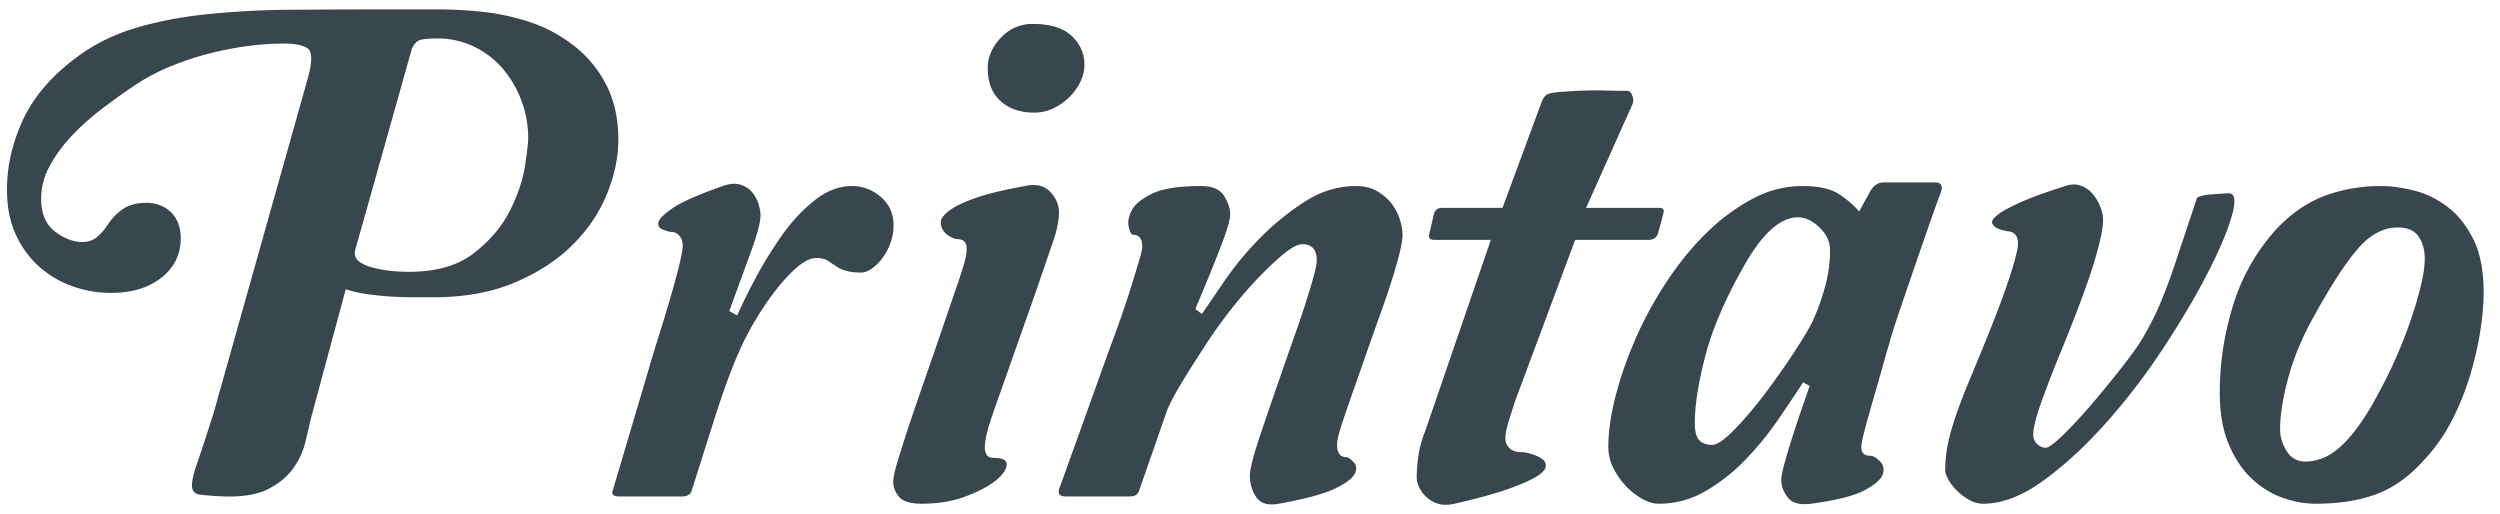
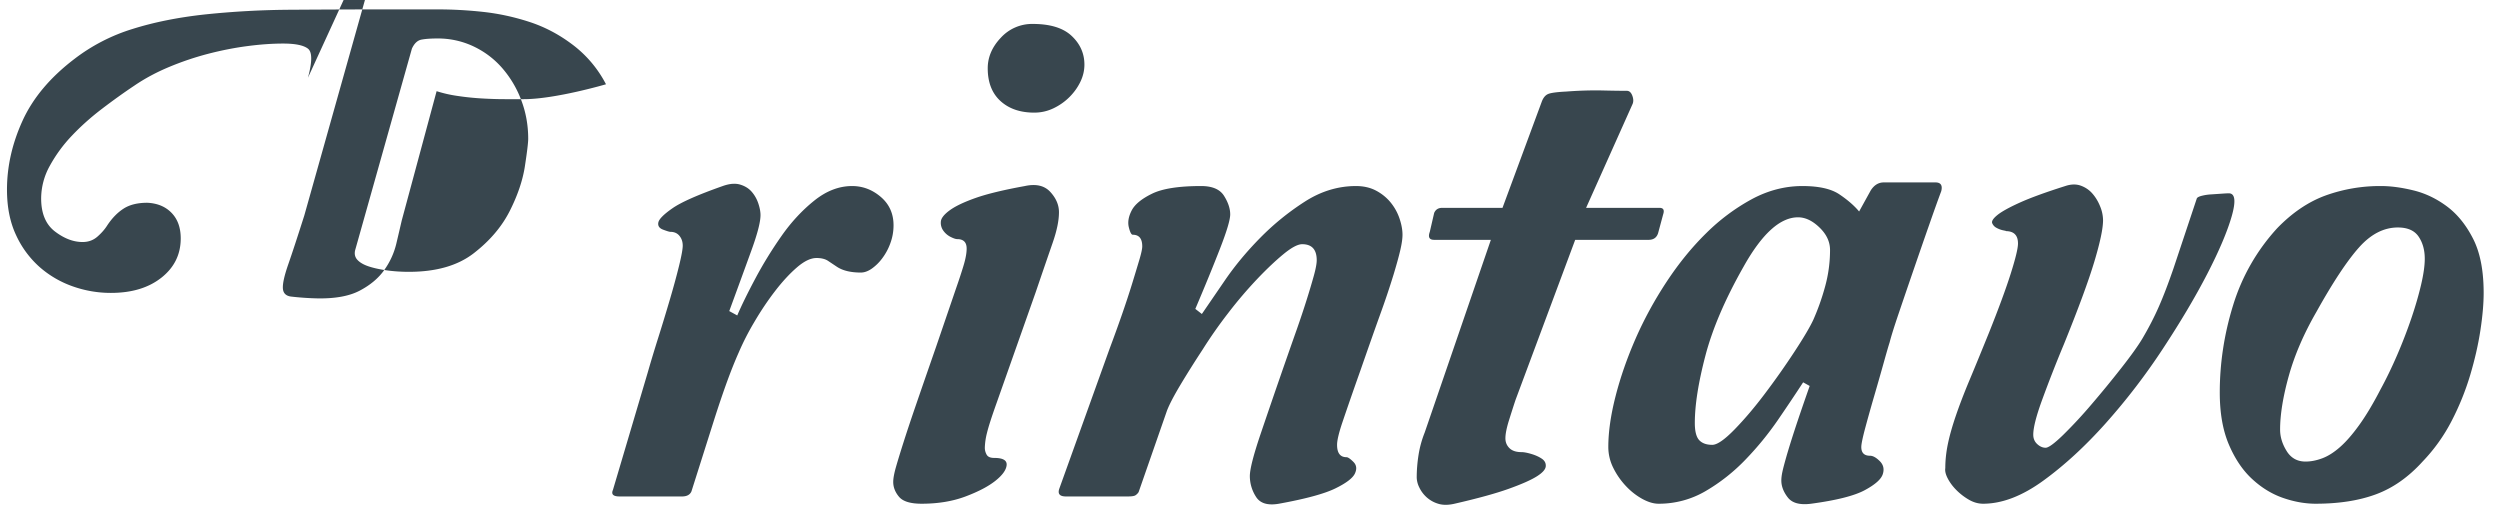
<svg xmlns="http://www.w3.org/2000/svg" width="141" height="29">
-   <path fill="#38464E" fill-rule="evenodd" d="M17.368 4.384c.246-.902.246-1.449 0-1.64-.246-.191-.71-.287-1.394-.287-.629 0-1.305.048-2.03.144-.724.095-1.455.239-2.193.43a16.553 16.553 0 0 0-2.194.738c-.724.3-1.387.656-1.988 1.066-.574.383-1.175.813-1.804 1.292-.629.478-1.196.984-1.702 1.517a8.126 8.126 0 0 0-1.25 1.701 3.81 3.81 0 0 0-.492 1.845c0 .847.26 1.47.779 1.866.52.396 1.039.594 1.558.594.328 0 .608-.102.84-.307.233-.205.417-.417.554-.636.273-.41.58-.724.922-.943.342-.219.786-.328 1.333-.328.574.027 1.032.219 1.373.574.342.355.513.834.513 1.435 0 .902-.362 1.64-1.087 2.214-.724.574-1.674.861-2.849.861a6.422 6.422 0 0 1-2.153-.369 5.673 5.673 0 0 1-1.865-1.086A5.445 5.445 0 0 1 .906 13.26c-.341-.725-.512-1.579-.512-2.563 0-1.312.294-2.61.881-3.895.588-1.285 1.565-2.446 2.932-3.485a10.392 10.392 0 0 1 3.26-1.681c1.216-.383 2.576-.656 4.079-.82a49.036 49.036 0 0 1 4.92-.266A754.995 754.995 0 0 1 22.247.53h2.44c.86 0 1.721.048 2.582.143.862.096 1.716.28 2.563.554.847.273 1.64.683 2.378 1.23a6.596 6.596 0 0 1 1.968 2.296c.465.902.697 1.94.697 3.116 0 .984-.212 2.002-.635 3.054-.424 1.053-1.067 2.01-1.928 2.87-.86.862-1.947 1.572-3.259 2.133s-2.856.84-4.633.84h-1.066c-.41 0-.847-.014-1.312-.041a15.072 15.072 0 0 1-1.373-.143 7.09 7.09 0 0 1-1.169-.267l-1.968 7.298c-.082.355-.184.793-.307 1.312a4.24 4.24 0 0 1-.677 1.476c-.328.465-.793.854-1.394 1.169-.601.314-1.421.457-2.46.43a16.004 16.004 0 0 1-1.415-.102c-.287-.041-.437-.199-.45-.472-.014-.273.088-.724.307-1.353s.52-1.544.902-2.747l5.33-18.942zm2.665 9.717c-.055.219-.014.403.123.553s.348.274.635.37c.287.095.63.17 1.025.225.397.055.814.082 1.251.082 1.53 0 2.747-.348 3.649-1.045.902-.697 1.578-1.49 2.03-2.378.45-.889.737-1.736.86-2.542.123-.807.185-1.32.185-1.538 0-.765-.13-1.49-.39-2.173a5.944 5.944 0 0 0-1.066-1.804c-.45-.52-.99-.93-1.619-1.23a4.689 4.689 0 0 0-2.05-.451c-.355 0-.65.02-.882.062-.232.04-.416.211-.553.512l-3.198 11.357zM34.939 28c-.355 0-.478-.123-.369-.369l1.968-6.642c.164-.574.362-1.23.595-1.968s.45-1.456.655-2.152c.205-.697.376-1.326.513-1.886.137-.56.205-.937.205-1.128 0-.219-.062-.403-.185-.553s-.293-.226-.512-.226c-.055 0-.191-.041-.41-.123-.219-.082-.308-.219-.267-.41.041-.191.308-.458.8-.8s1.435-.758 2.829-1.25c.383-.137.71-.164.984-.082s.492.219.656.41c.164.191.287.41.369.656.082.246.123.465.123.656 0 .383-.17 1.046-.513 1.989a843.9 843.9 0 0 1-1.25 3.423l.451.246c.246-.574.588-1.271 1.025-2.091.437-.82.93-1.62 1.476-2.398.547-.78 1.162-1.442 1.845-1.989s1.394-.82 2.132-.82c.601 0 1.141.205 1.62.615.478.41.717.943.717 1.599 0 .355-.062.697-.185 1.025a3.25 3.25 0 0 1-.471.861 2.59 2.59 0 0 1-.595.574c-.205.137-.403.205-.594.205-.574 0-1.025-.11-1.353-.328l-.492-.328c-.164-.11-.383-.164-.656-.164-.328 0-.697.178-1.107.533-.41.355-.82.8-1.23 1.333-.41.533-.8 1.113-1.169 1.742a14.816 14.816 0 0 0-.881 1.722c-.219.492-.437 1.039-.656 1.64s-.451 1.285-.697 2.05l-1.312 4.141c-.082.191-.26.287-.533.287h-3.526zm21.138-2.173c.492 0 .724.137.697.41-.027.273-.24.567-.635.881-.397.315-.957.609-1.682.882s-1.55.41-2.48.41c-.629 0-1.052-.13-1.271-.39-.219-.26-.328-.54-.328-.84 0-.191.048-.458.143-.8.096-.341.24-.813.431-1.414s.437-1.34.738-2.214c.3-.875.67-1.94 1.107-3.198l1.107-3.239c.191-.547.342-1.005.451-1.374.11-.369.164-.676.164-.922 0-.355-.178-.533-.533-.533-.082 0-.205-.041-.369-.123a1.12 1.12 0 0 1-.41-.348.753.753 0 0 1-.143-.513c.013-.191.177-.403.492-.635.314-.233.799-.465 1.455-.698.656-.232 1.585-.457 2.788-.676.629-.137 1.107-.027 1.435.328.328.355.492.738.492 1.148 0 .465-.116 1.032-.348 1.702a586.846 586.846 0 0 0-.964 2.808L56.2 22.752c-.273.765-.451 1.319-.533 1.66a3.758 3.758 0 0 0-.123.841c0 .137.034.266.103.39s.211.184.43.184zM58.25 1.35c.984 0 1.715.226 2.193.677.479.45.718.99.718 1.619 0 .328-.075.65-.226.964s-.355.6-.614.86c-.26.26-.56.472-.902.636a2.48 2.48 0 0 1-1.087.246c-.793 0-1.428-.219-1.907-.656-.478-.437-.717-1.052-.717-1.845 0-.629.246-1.203.738-1.722a2.39 2.39 0 0 1 1.804-.779zM60.118 28c-.355 0-.478-.15-.369-.451l2.829-7.872c.246-.656.478-1.298.697-1.927.219-.629.41-1.21.574-1.742.164-.533.3-.984.41-1.353.11-.37.164-.622.164-.759 0-.437-.178-.656-.533-.656-.082 0-.157-.143-.226-.43-.068-.288-.013-.602.165-.944s.56-.655 1.148-.942c.587-.287 1.51-.431 2.767-.431.629 0 1.06.184 1.292.553.232.37.348.718.348 1.046 0 .3-.191.943-.574 1.927-.383.984-.847 2.118-1.394 3.403l.369.287 1.292-1.886c.56-.82 1.223-1.62 1.988-2.398a14.514 14.514 0 0 1 2.522-2.05c.915-.588 1.879-.882 2.89-.882.437 0 .82.089 1.148.267.328.177.601.403.82.676s.383.574.492.902c.11.328.164.629.164.902 0 .219-.041.506-.123.861-.082.355-.212.827-.39 1.415a46.562 46.562 0 0 1-.737 2.193c-.315.875-.69 1.94-1.128 3.198a206.18 206.18 0 0 0-1.025 2.952c-.191.574-.287.984-.287 1.23 0 .465.178.697.533.697.082 0 .212.089.39.267.177.177.204.396.081.656-.123.26-.492.54-1.107.84-.615.3-1.674.588-3.177.861-.629.11-1.06-.02-1.292-.39a2.158 2.158 0 0 1-.348-1.168c0-.383.198-1.162.594-2.337a483.391 483.391 0 0 1 2.071-5.986c.191-.547.369-1.08.533-1.599.164-.52.3-.977.41-1.374.11-.396.164-.69.164-.881 0-.601-.273-.902-.82-.902-.246 0-.595.184-1.046.553-.45.37-.95.841-1.496 1.415a24.084 24.084 0 0 0-1.64 1.927 25.87 25.87 0 0 0-1.435 2.05c-.465.71-.882 1.373-1.25 1.988s-.622 1.1-.759 1.456l-1.599 4.592a.593.593 0 0 1-.185.184c-.068.041-.211.062-.43.062h-3.485zm29.338-16.277h4.141c.219 0 .287.123.205.369l-.287 1.066c-.082.246-.26.369-.533.369h-4.141l-3.362 9.02c-.11.328-.232.71-.369 1.148-.137.437-.205.779-.205 1.025 0 .219.075.403.226.553s.375.226.676.226c.137 0 .321.034.553.102s.431.158.595.267c.164.11.24.253.226.43-.014.178-.185.37-.513.574-.328.205-.854.438-1.579.697-.724.26-1.742.54-3.054.841-.355.082-.663.082-.923 0a1.71 1.71 0 0 1-.656-.369 1.768 1.768 0 0 1-.41-.554 1.33 1.33 0 0 1-.143-.553c0-.41.034-.834.102-1.271a5.838 5.838 0 0 1 .349-1.271l3.731-10.865h-3.198c-.273 0-.355-.15-.246-.451l.246-1.066c.082-.191.232-.287.451-.287h3.403l2.214-5.986c.082-.219.198-.362.348-.43.15-.069.5-.117 1.046-.144a21.151 21.151 0 0 1 1.988-.062c.56.014 1.032.021 1.415.021.137 0 .24.089.307.266.069.178.076.335.021.472l-2.624 5.863zm19.703-1.435c.3 0 .41.164.328.492-.164.437-.39 1.066-.676 1.886-.288.82-.581 1.667-.882 2.542a652.485 652.485 0 0 0-.84 2.46c-.26.765-.431 1.312-.513 1.64-.055.164-.164.54-.328 1.127s-.342 1.21-.533 1.866a87.876 87.876 0 0 0-.513 1.825c-.15.56-.225.922-.225 1.086 0 .328.164.492.492.492.164 0 .348.102.553.307.205.206.26.452.164.739-.095.287-.437.587-1.025.902-.587.314-1.592.567-3.013.758-.629.082-1.066-.034-1.312-.348-.246-.315-.369-.636-.369-.964 0-.137.02-.3.061-.492.041-.191.117-.478.226-.861.11-.383.266-.888.471-1.517.206-.629.486-1.449.841-2.46l-.369-.205c-.41.629-.881 1.333-1.415 2.112a17.406 17.406 0 0 1-1.824 2.234 10.366 10.366 0 0 1-2.255 1.784 5.198 5.198 0 0 1-2.665.717c-.273 0-.574-.089-.902-.266a3.744 3.744 0 0 1-.922-.718 4.184 4.184 0 0 1-.718-1.025 2.628 2.628 0 0 1-.287-1.189c0-.847.137-1.804.41-2.87s.65-2.146 1.127-3.239c.479-1.093 1.06-2.16 1.743-3.198s1.428-1.954 2.234-2.747a11.35 11.35 0 0 1 2.583-1.927c.916-.492 1.866-.738 2.85-.738.93 0 1.626.157 2.091.472.465.314.834.635 1.107.963l.656-1.189c.191-.3.437-.451.738-.451h2.911zM95.588 23.859c0 .465.082.786.246.964.164.177.41.266.738.266.273 0 .69-.287 1.25-.861.56-.574 1.135-1.25 1.722-2.03a43.496 43.496 0 0 0 1.661-2.357c.52-.793.875-1.394 1.066-1.804a13.13 13.13 0 0 0 .656-1.845 7.719 7.719 0 0 0 .287-2.091c0-.465-.198-.888-.595-1.271-.396-.383-.799-.574-1.209-.574-1.011 0-2.036.93-3.075 2.788-1.039 1.831-1.756 3.506-2.152 5.023-.397 1.517-.595 2.78-.595 3.792zm30.117-12.956c.355 0 .41.43.164 1.292-.246.86-.704 1.94-1.373 3.239-.67 1.298-1.504 2.706-2.502 4.223a35.914 35.914 0 0 1-3.239 4.223c-1.161 1.298-2.337 2.378-3.526 3.239-1.189.86-2.316 1.291-3.382 1.291-.273 0-.54-.075-.8-.226a3.363 3.363 0 0 1-.696-.533c-.206-.205-.37-.423-.493-.656s-.17-.43-.143-.594c0-.437.048-.888.143-1.353.096-.465.246-.998.451-1.599.205-.601.465-1.278.78-2.03s.676-1.633 1.086-2.644c.547-1.367.957-2.48 1.23-3.341.273-.862.41-1.429.41-1.702 0-.465-.232-.697-.697-.697.055 0 .014-.014-.123-.041a1.338 1.338 0 0 1-.39-.143.513.513 0 0 1-.246-.267c-.04-.11.055-.26.287-.451.233-.191.65-.424 1.251-.697.601-.273 1.462-.588 2.583-.943.328-.11.622-.116.881-.02.26.095.479.245.656.45.178.206.322.445.431.718a2.1 2.1 0 0 1 .164.779c0 .465-.164 1.244-.492 2.337-.328 1.093-.902 2.651-1.722 4.674a75.519 75.519 0 0 0-1.25 3.198c-.315.875-.472 1.503-.472 1.886 0 .219.075.396.225.533.15.137.308.205.472.205.164 0 .492-.24.984-.718a26.15 26.15 0 0 0 1.599-1.722 60.908 60.908 0 0 0 1.681-2.05c.547-.697.943-1.25 1.189-1.66.355-.601.663-1.196.922-1.784.26-.587.54-1.318.841-2.193l1.312-3.936c.027-.055.116-.103.267-.144a2.74 2.74 0 0 1 .532-.082l.595-.04c.191-.014.328-.021.41-.021zm4.902 17.507c-.601 0-1.216-.11-1.845-.328s-1.21-.574-1.742-1.066c-.534-.492-.97-1.141-1.313-1.947s-.512-1.784-.512-2.932c0-1.667.253-3.314.758-4.94a11.327 11.327 0 0 1 2.481-4.326c.847-.875 1.756-1.49 2.727-1.845a9.052 9.052 0 0 1 3.136-.533c.547 0 1.155.082 1.825.246.67.164 1.298.465 1.885.902.588.437 1.08 1.046 1.476 1.825.397.779.595 1.797.595 3.054 0 .601-.061 1.305-.184 2.112s-.315 1.646-.575 2.521a14.83 14.83 0 0 1-1.045 2.583 9.763 9.763 0 0 1-1.64 2.296c-.793.875-1.667 1.49-2.624 1.845-.957.355-2.091.533-3.403.533zm-.574-2.378c.3 0 .615-.061.943-.184.328-.123.663-.335 1.004-.636.342-.3.704-.717 1.087-1.25s.779-1.196 1.189-1.989c.328-.601.642-1.25.943-1.947a27.922 27.922 0 0 0 .8-2.071c.232-.683.416-1.319.553-1.906.137-.588.205-1.073.205-1.456 0-.492-.116-.909-.348-1.25-.233-.342-.622-.513-1.169-.513-.793 0-1.524.376-2.193 1.128-.67.751-1.47 1.96-2.399 3.628-.71 1.23-1.23 2.433-1.558 3.608-.328 1.175-.492 2.187-.492 3.034 0 .41.123.813.369 1.21s.601.594 1.066.594z" />
+   <path fill="#38464E" fill-rule="evenodd" d="M17.368 4.384c.246-.902.246-1.449 0-1.64-.246-.191-.71-.287-1.394-.287-.629 0-1.305.048-2.03.144-.724.095-1.455.239-2.193.43a16.553 16.553 0 0 0-2.194.738c-.724.3-1.387.656-1.988 1.066-.574.383-1.175.813-1.804 1.292-.629.478-1.196.984-1.702 1.517a8.126 8.126 0 0 0-1.25 1.701 3.81 3.81 0 0 0-.492 1.845c0 .847.26 1.47.779 1.866.52.396 1.039.594 1.558.594.328 0 .608-.102.84-.307.233-.205.417-.417.554-.636.273-.41.58-.724.922-.943.342-.219.786-.328 1.333-.328.574.027 1.032.219 1.373.574.342.355.513.834.513 1.435 0 .902-.362 1.64-1.087 2.214-.724.574-1.674.861-2.849.861a6.422 6.422 0 0 1-2.153-.369 5.673 5.673 0 0 1-1.865-1.086A5.445 5.445 0 0 1 .906 13.26c-.341-.725-.512-1.579-.512-2.563 0-1.312.294-2.61.881-3.895.588-1.285 1.565-2.446 2.932-3.485a10.392 10.392 0 0 1 3.26-1.681c1.216-.383 2.576-.656 4.079-.82a49.036 49.036 0 0 1 4.92-.266A754.995 754.995 0 0 1 22.247.53h2.44c.86 0 1.721.048 2.582.143.862.096 1.716.28 2.563.554.847.273 1.64.683 2.378 1.23a6.596 6.596 0 0 1 1.968 2.296s-2.856.84-4.633.84h-1.066c-.41 0-.847-.014-1.312-.041a15.072 15.072 0 0 1-1.373-.143 7.09 7.09 0 0 1-1.169-.267l-1.968 7.298c-.082.355-.184.793-.307 1.312a4.24 4.24 0 0 1-.677 1.476c-.328.465-.793.854-1.394 1.169-.601.314-1.421.457-2.46.43a16.004 16.004 0 0 1-1.415-.102c-.287-.041-.437-.199-.45-.472-.014-.273.088-.724.307-1.353s.52-1.544.902-2.747l5.33-18.942zm2.665 9.717c-.055.219-.014.403.123.553s.348.274.635.37c.287.095.63.17 1.025.225.397.055.814.082 1.251.082 1.53 0 2.747-.348 3.649-1.045.902-.697 1.578-1.49 2.03-2.378.45-.889.737-1.736.86-2.542.123-.807.185-1.32.185-1.538 0-.765-.13-1.49-.39-2.173a5.944 5.944 0 0 0-1.066-1.804c-.45-.52-.99-.93-1.619-1.23a4.689 4.689 0 0 0-2.05-.451c-.355 0-.65.02-.882.062-.232.04-.416.211-.553.512l-3.198 11.357zM34.939 28c-.355 0-.478-.123-.369-.369l1.968-6.642c.164-.574.362-1.23.595-1.968s.45-1.456.655-2.152c.205-.697.376-1.326.513-1.886.137-.56.205-.937.205-1.128 0-.219-.062-.403-.185-.553s-.293-.226-.512-.226c-.055 0-.191-.041-.41-.123-.219-.082-.308-.219-.267-.41.041-.191.308-.458.8-.8s1.435-.758 2.829-1.25c.383-.137.71-.164.984-.082s.492.219.656.41c.164.191.287.41.369.656.082.246.123.465.123.656 0 .383-.17 1.046-.513 1.989a843.9 843.9 0 0 1-1.25 3.423l.451.246c.246-.574.588-1.271 1.025-2.091.437-.82.93-1.62 1.476-2.398.547-.78 1.162-1.442 1.845-1.989s1.394-.82 2.132-.82c.601 0 1.141.205 1.62.615.478.41.717.943.717 1.599 0 .355-.062.697-.185 1.025a3.25 3.25 0 0 1-.471.861 2.59 2.59 0 0 1-.595.574c-.205.137-.403.205-.594.205-.574 0-1.025-.11-1.353-.328l-.492-.328c-.164-.11-.383-.164-.656-.164-.328 0-.697.178-1.107.533-.41.355-.82.8-1.23 1.333-.41.533-.8 1.113-1.169 1.742a14.816 14.816 0 0 0-.881 1.722c-.219.492-.437 1.039-.656 1.64s-.451 1.285-.697 2.05l-1.312 4.141c-.082.191-.26.287-.533.287h-3.526zm21.138-2.173c.492 0 .724.137.697.41-.027.273-.24.567-.635.881-.397.315-.957.609-1.682.882s-1.55.41-2.48.41c-.629 0-1.052-.13-1.271-.39-.219-.26-.328-.54-.328-.84 0-.191.048-.458.143-.8.096-.341.24-.813.431-1.414s.437-1.34.738-2.214c.3-.875.67-1.94 1.107-3.198l1.107-3.239c.191-.547.342-1.005.451-1.374.11-.369.164-.676.164-.922 0-.355-.178-.533-.533-.533-.082 0-.205-.041-.369-.123a1.12 1.12 0 0 1-.41-.348.753.753 0 0 1-.143-.513c.013-.191.177-.403.492-.635.314-.233.799-.465 1.455-.698.656-.232 1.585-.457 2.788-.676.629-.137 1.107-.027 1.435.328.328.355.492.738.492 1.148 0 .465-.116 1.032-.348 1.702a586.846 586.846 0 0 0-.964 2.808L56.2 22.752c-.273.765-.451 1.319-.533 1.66a3.758 3.758 0 0 0-.123.841c0 .137.034.266.103.39s.211.184.43.184zM58.25 1.35c.984 0 1.715.226 2.193.677.479.45.718.99.718 1.619 0 .328-.075.65-.226.964s-.355.6-.614.86c-.26.26-.56.472-.902.636a2.48 2.48 0 0 1-1.087.246c-.793 0-1.428-.219-1.907-.656-.478-.437-.717-1.052-.717-1.845 0-.629.246-1.203.738-1.722a2.39 2.39 0 0 1 1.804-.779zM60.118 28c-.355 0-.478-.15-.369-.451l2.829-7.872c.246-.656.478-1.298.697-1.927.219-.629.41-1.21.574-1.742.164-.533.3-.984.41-1.353.11-.37.164-.622.164-.759 0-.437-.178-.656-.533-.656-.082 0-.157-.143-.226-.43-.068-.288-.013-.602.165-.944s.56-.655 1.148-.942c.587-.287 1.51-.431 2.767-.431.629 0 1.06.184 1.292.553.232.37.348.718.348 1.046 0 .3-.191.943-.574 1.927-.383.984-.847 2.118-1.394 3.403l.369.287 1.292-1.886c.56-.82 1.223-1.62 1.988-2.398a14.514 14.514 0 0 1 2.522-2.05c.915-.588 1.879-.882 2.89-.882.437 0 .82.089 1.148.267.328.177.601.403.82.676s.383.574.492.902c.11.328.164.629.164.902 0 .219-.041.506-.123.861-.082.355-.212.827-.39 1.415a46.562 46.562 0 0 1-.737 2.193c-.315.875-.69 1.94-1.128 3.198a206.18 206.18 0 0 0-1.025 2.952c-.191.574-.287.984-.287 1.23 0 .465.178.697.533.697.082 0 .212.089.39.267.177.177.204.396.081.656-.123.26-.492.54-1.107.84-.615.3-1.674.588-3.177.861-.629.11-1.06-.02-1.292-.39a2.158 2.158 0 0 1-.348-1.168c0-.383.198-1.162.594-2.337a483.391 483.391 0 0 1 2.071-5.986c.191-.547.369-1.08.533-1.599.164-.52.3-.977.41-1.374.11-.396.164-.69.164-.881 0-.601-.273-.902-.82-.902-.246 0-.595.184-1.046.553-.45.37-.95.841-1.496 1.415a24.084 24.084 0 0 0-1.64 1.927 25.87 25.87 0 0 0-1.435 2.05c-.465.71-.882 1.373-1.25 1.988s-.622 1.1-.759 1.456l-1.599 4.592a.593.593 0 0 1-.185.184c-.068.041-.211.062-.43.062h-3.485zm29.338-16.277h4.141c.219 0 .287.123.205.369l-.287 1.066c-.082.246-.26.369-.533.369h-4.141l-3.362 9.02c-.11.328-.232.71-.369 1.148-.137.437-.205.779-.205 1.025 0 .219.075.403.226.553s.375.226.676.226c.137 0 .321.034.553.102s.431.158.595.267c.164.11.24.253.226.43-.014.178-.185.37-.513.574-.328.205-.854.438-1.579.697-.724.26-1.742.54-3.054.841-.355.082-.663.082-.923 0a1.71 1.71 0 0 1-.656-.369 1.768 1.768 0 0 1-.41-.554 1.33 1.33 0 0 1-.143-.553c0-.41.034-.834.102-1.271a5.838 5.838 0 0 1 .349-1.271l3.731-10.865h-3.198c-.273 0-.355-.15-.246-.451l.246-1.066c.082-.191.232-.287.451-.287h3.403l2.214-5.986c.082-.219.198-.362.348-.43.15-.069.5-.117 1.046-.144a21.151 21.151 0 0 1 1.988-.062c.56.014 1.032.021 1.415.021.137 0 .24.089.307.266.069.178.076.335.021.472l-2.624 5.863zm19.703-1.435c.3 0 .41.164.328.492-.164.437-.39 1.066-.676 1.886-.288.82-.581 1.667-.882 2.542a652.485 652.485 0 0 0-.84 2.46c-.26.765-.431 1.312-.513 1.64-.055.164-.164.54-.328 1.127s-.342 1.21-.533 1.866a87.876 87.876 0 0 0-.513 1.825c-.15.56-.225.922-.225 1.086 0 .328.164.492.492.492.164 0 .348.102.553.307.205.206.26.452.164.739-.095.287-.437.587-1.025.902-.587.314-1.592.567-3.013.758-.629.082-1.066-.034-1.312-.348-.246-.315-.369-.636-.369-.964 0-.137.02-.3.061-.492.041-.191.117-.478.226-.861.11-.383.266-.888.471-1.517.206-.629.486-1.449.841-2.46l-.369-.205c-.41.629-.881 1.333-1.415 2.112a17.406 17.406 0 0 1-1.824 2.234 10.366 10.366 0 0 1-2.255 1.784 5.198 5.198 0 0 1-2.665.717c-.273 0-.574-.089-.902-.266a3.744 3.744 0 0 1-.922-.718 4.184 4.184 0 0 1-.718-1.025 2.628 2.628 0 0 1-.287-1.189c0-.847.137-1.804.41-2.87s.65-2.146 1.127-3.239c.479-1.093 1.06-2.16 1.743-3.198s1.428-1.954 2.234-2.747a11.35 11.35 0 0 1 2.583-1.927c.916-.492 1.866-.738 2.85-.738.93 0 1.626.157 2.091.472.465.314.834.635 1.107.963l.656-1.189c.191-.3.437-.451.738-.451h2.911zM95.588 23.859c0 .465.082.786.246.964.164.177.41.266.738.266.273 0 .69-.287 1.25-.861.56-.574 1.135-1.25 1.722-2.03a43.496 43.496 0 0 0 1.661-2.357c.52-.793.875-1.394 1.066-1.804a13.13 13.13 0 0 0 .656-1.845 7.719 7.719 0 0 0 .287-2.091c0-.465-.198-.888-.595-1.271-.396-.383-.799-.574-1.209-.574-1.011 0-2.036.93-3.075 2.788-1.039 1.831-1.756 3.506-2.152 5.023-.397 1.517-.595 2.78-.595 3.792zm30.117-12.956c.355 0 .41.43.164 1.292-.246.86-.704 1.94-1.373 3.239-.67 1.298-1.504 2.706-2.502 4.223a35.914 35.914 0 0 1-3.239 4.223c-1.161 1.298-2.337 2.378-3.526 3.239-1.189.86-2.316 1.291-3.382 1.291-.273 0-.54-.075-.8-.226a3.363 3.363 0 0 1-.696-.533c-.206-.205-.37-.423-.493-.656s-.17-.43-.143-.594c0-.437.048-.888.143-1.353.096-.465.246-.998.451-1.599.205-.601.465-1.278.78-2.03s.676-1.633 1.086-2.644c.547-1.367.957-2.48 1.23-3.341.273-.862.41-1.429.41-1.702 0-.465-.232-.697-.697-.697.055 0 .014-.014-.123-.041a1.338 1.338 0 0 1-.39-.143.513.513 0 0 1-.246-.267c-.04-.11.055-.26.287-.451.233-.191.65-.424 1.251-.697.601-.273 1.462-.588 2.583-.943.328-.11.622-.116.881-.02.26.095.479.245.656.45.178.206.322.445.431.718a2.1 2.1 0 0 1 .164.779c0 .465-.164 1.244-.492 2.337-.328 1.093-.902 2.651-1.722 4.674a75.519 75.519 0 0 0-1.25 3.198c-.315.875-.472 1.503-.472 1.886 0 .219.075.396.225.533.15.137.308.205.472.205.164 0 .492-.24.984-.718a26.15 26.15 0 0 0 1.599-1.722 60.908 60.908 0 0 0 1.681-2.05c.547-.697.943-1.25 1.189-1.66.355-.601.663-1.196.922-1.784.26-.587.54-1.318.841-2.193l1.312-3.936c.027-.055.116-.103.267-.144a2.74 2.74 0 0 1 .532-.082l.595-.04c.191-.014.328-.021.41-.021zm4.902 17.507c-.601 0-1.216-.11-1.845-.328s-1.21-.574-1.742-1.066c-.534-.492-.97-1.141-1.313-1.947s-.512-1.784-.512-2.932c0-1.667.253-3.314.758-4.94a11.327 11.327 0 0 1 2.481-4.326c.847-.875 1.756-1.49 2.727-1.845a9.052 9.052 0 0 1 3.136-.533c.547 0 1.155.082 1.825.246.67.164 1.298.465 1.885.902.588.437 1.08 1.046 1.476 1.825.397.779.595 1.797.595 3.054 0 .601-.061 1.305-.184 2.112s-.315 1.646-.575 2.521a14.83 14.83 0 0 1-1.045 2.583 9.763 9.763 0 0 1-1.64 2.296c-.793.875-1.667 1.49-2.624 1.845-.957.355-2.091.533-3.403.533zm-.574-2.378c.3 0 .615-.061.943-.184.328-.123.663-.335 1.004-.636.342-.3.704-.717 1.087-1.25s.779-1.196 1.189-1.989c.328-.601.642-1.25.943-1.947a27.922 27.922 0 0 0 .8-2.071c.232-.683.416-1.319.553-1.906.137-.588.205-1.073.205-1.456 0-.492-.116-.909-.348-1.25-.233-.342-.622-.513-1.169-.513-.793 0-1.524.376-2.193 1.128-.67.751-1.47 1.96-2.399 3.628-.71 1.23-1.23 2.433-1.558 3.608-.328 1.175-.492 2.187-.492 3.034 0 .41.123.813.369 1.21s.601.594 1.066.594z" />
</svg>